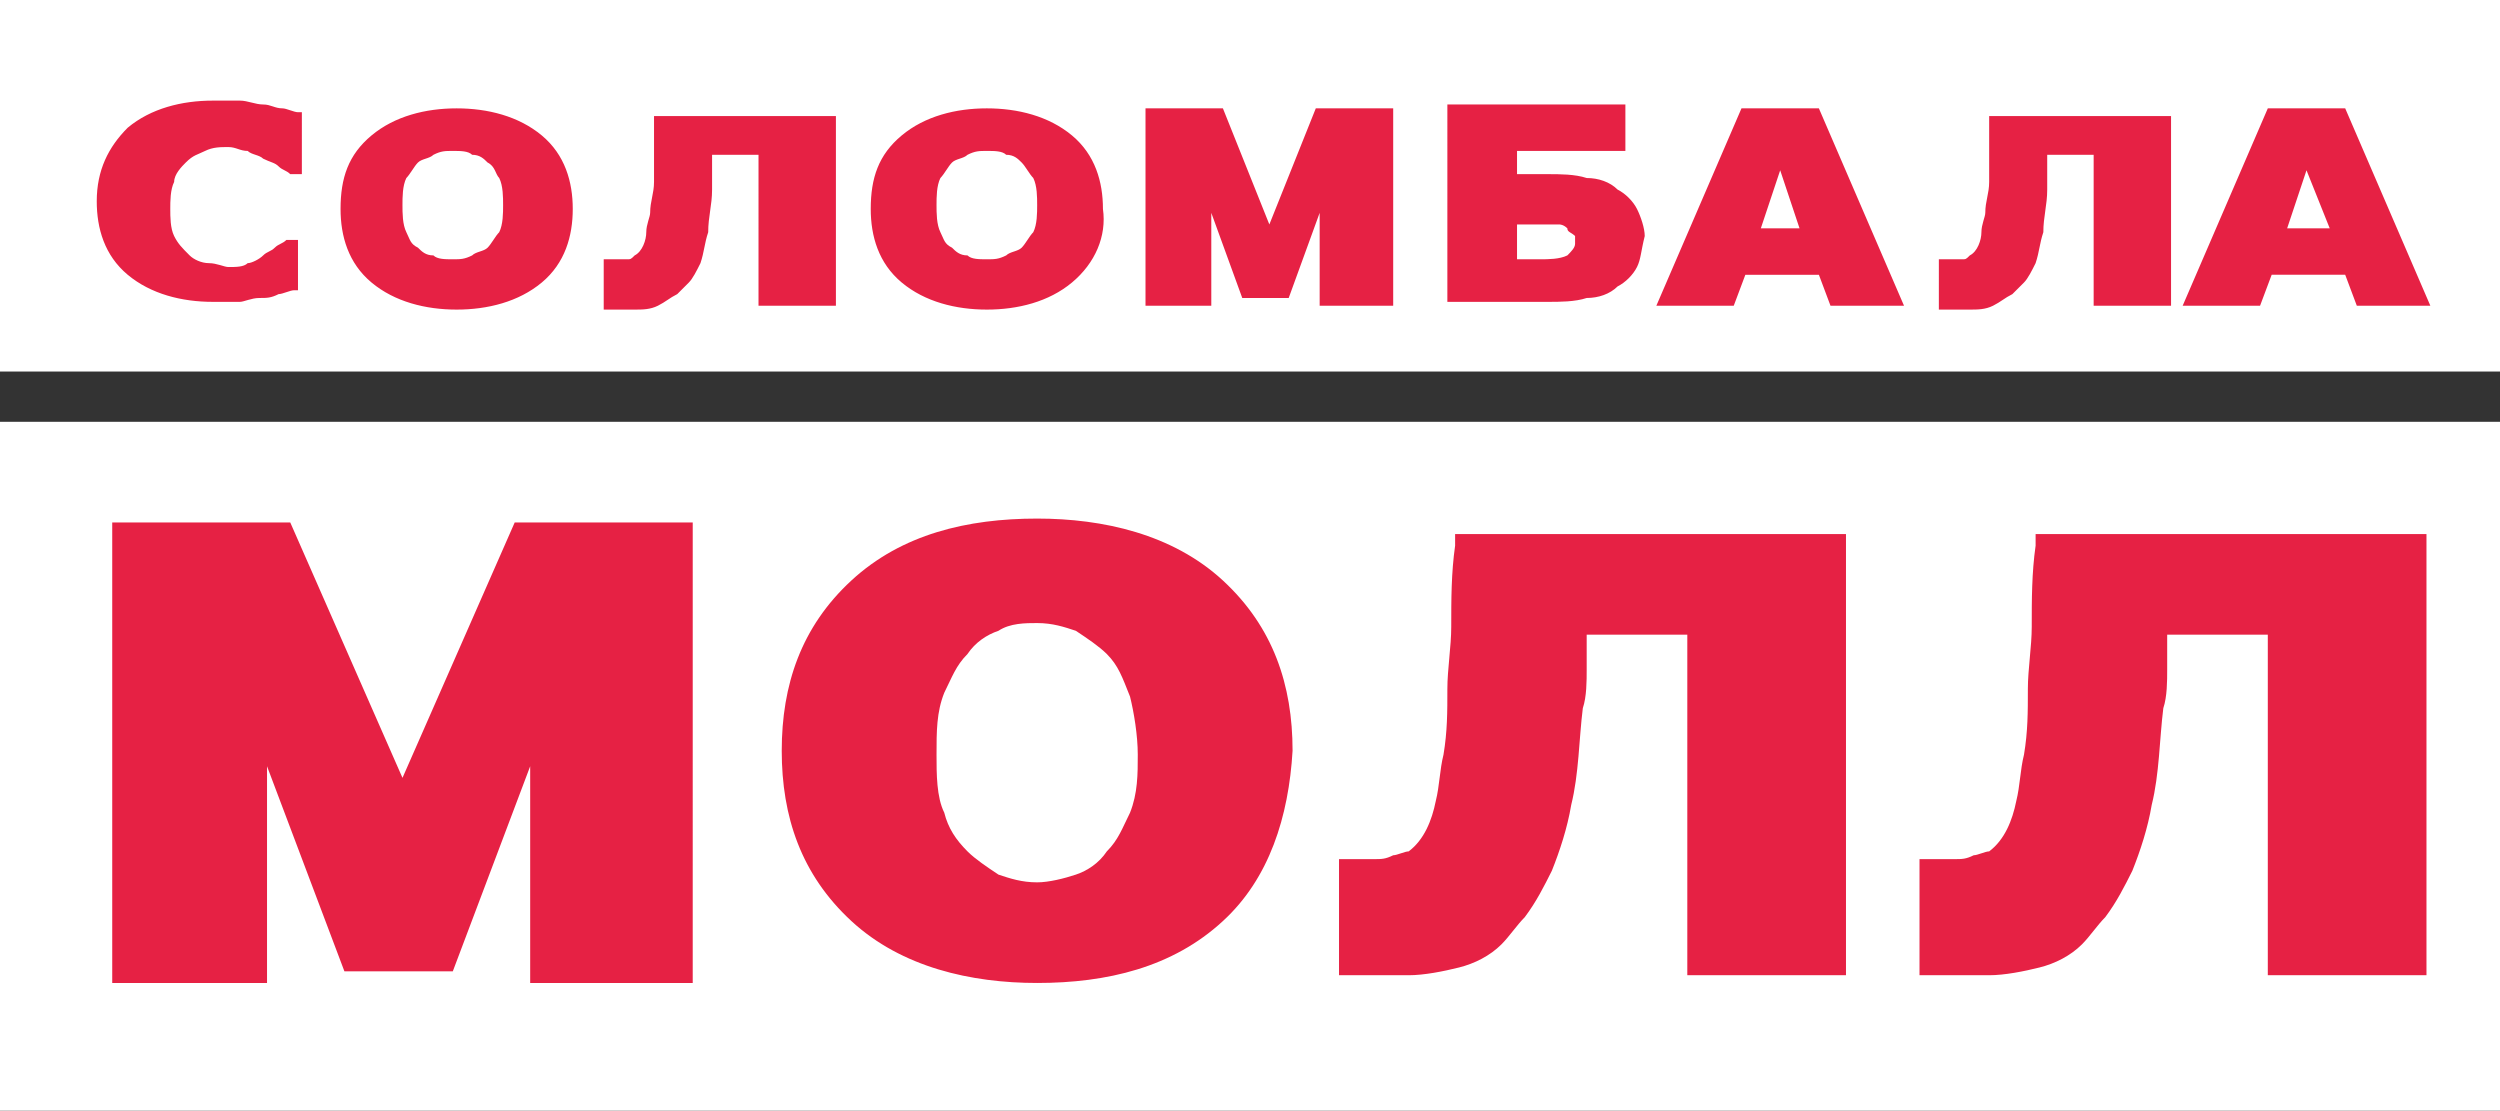
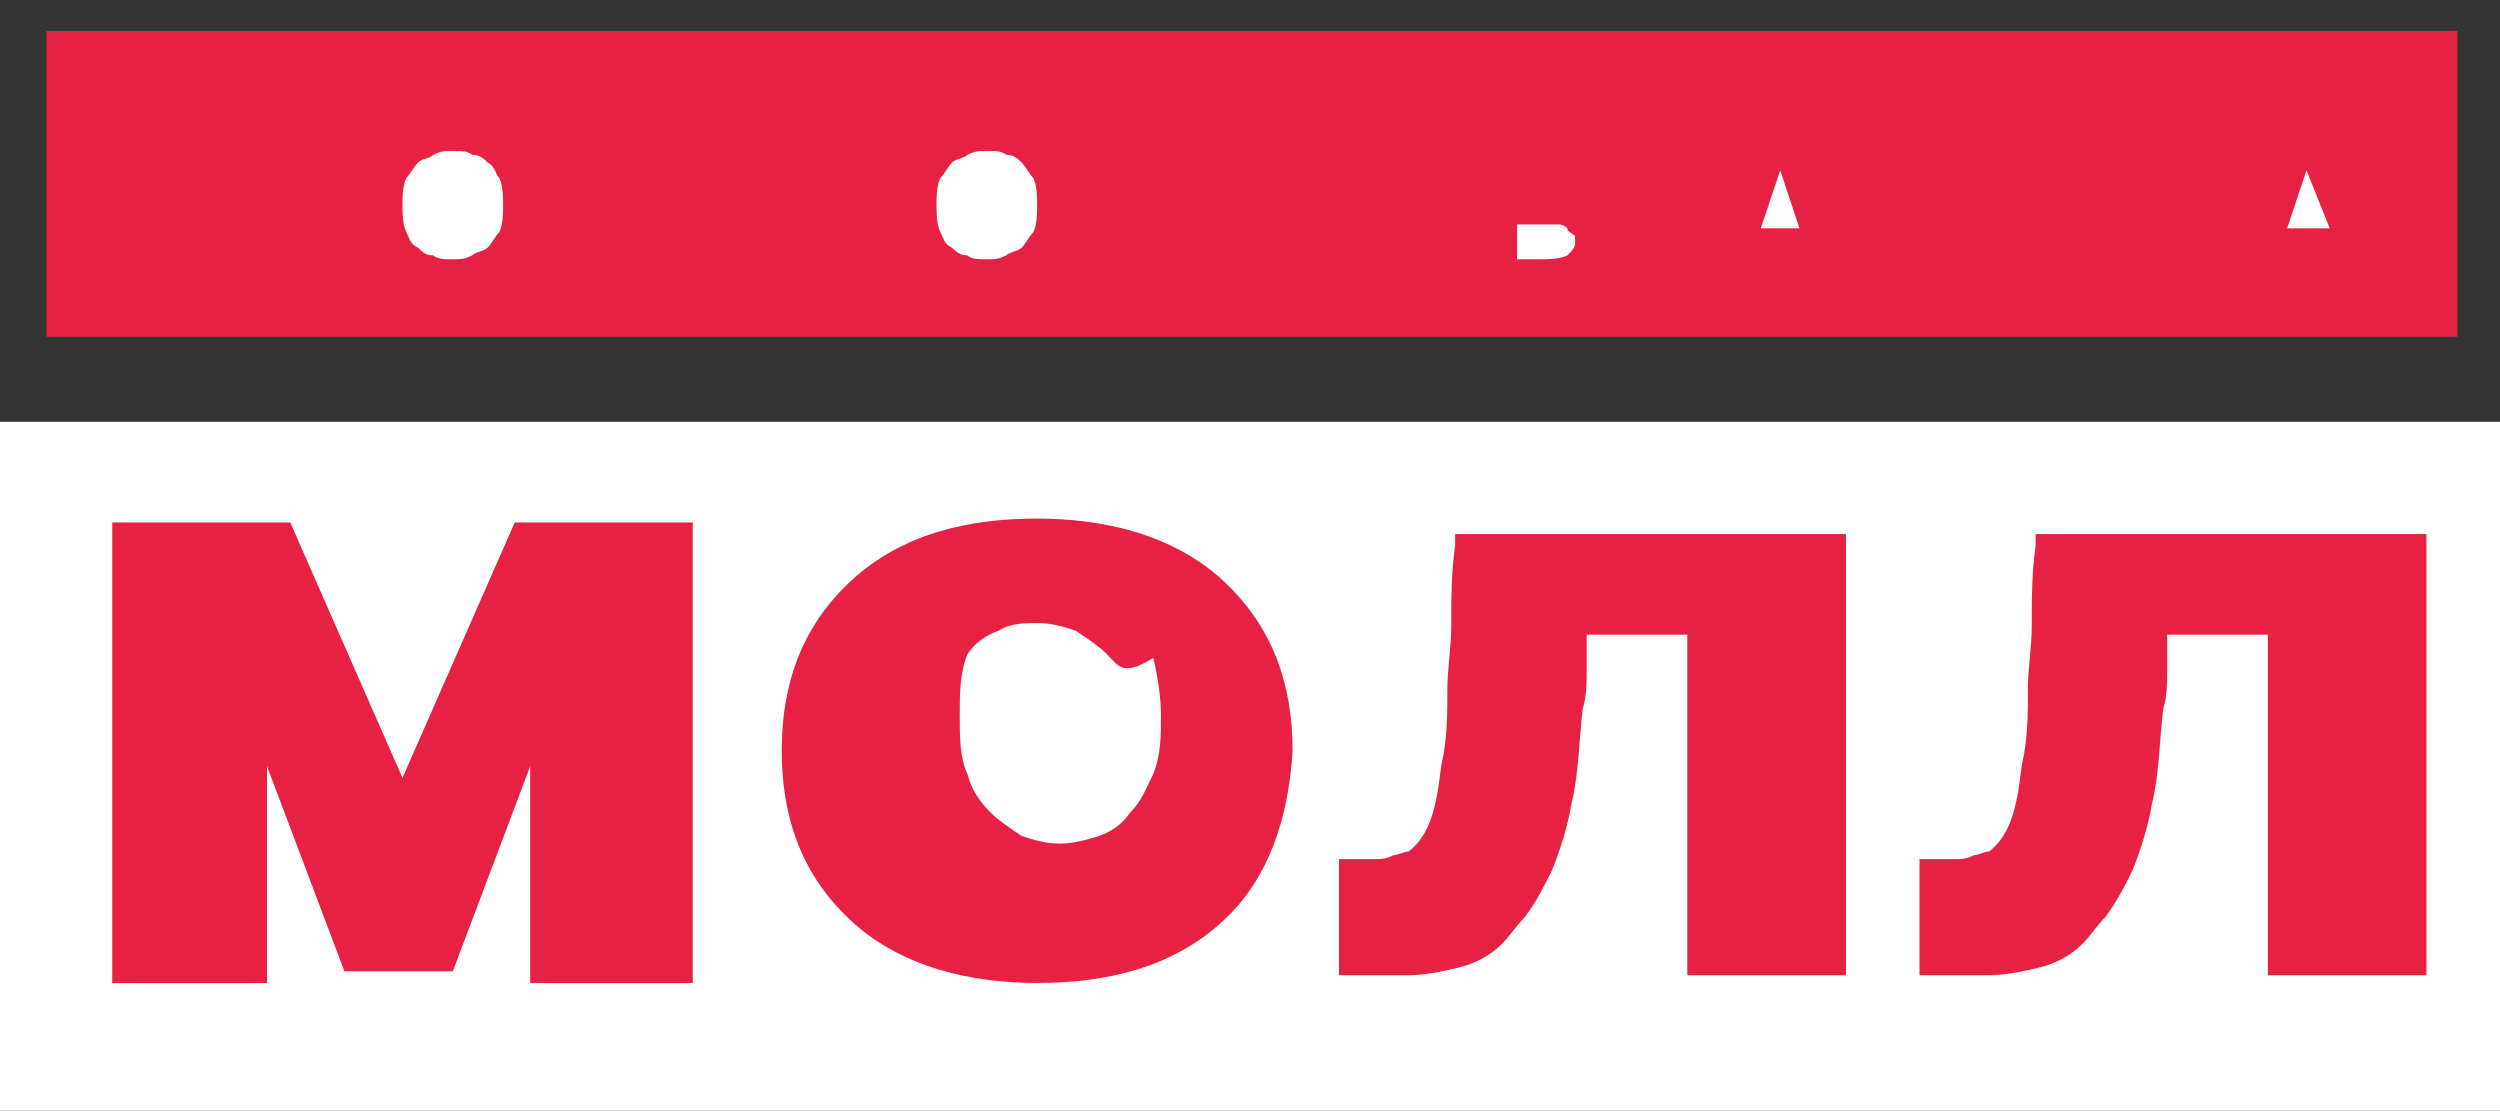
<svg xmlns="http://www.w3.org/2000/svg" id="Layer_1" x="0px" y="0px" viewBox="0 0 64.6 28.7" style="enable-background:new 0 0 64.6 28.7;" xml:space="preserve">
  <rect x="0" y="0" width="64.6" height="28.7" fill="#333333" stroke="none" />
  <style type="text/css"> .st0{fill-rule:evenodd;clip-rule:evenodd;fill:#E62144;} .st1{fill-rule:evenodd;clip-rule:evenodd;fill:#FFFFFF;} </style>
  <rect x="1.2" y="0.8" class="st0" width="62.3" height="7.9" />
  <rect x="1.2" y="12.2" class="st0" width="62.3" height="15" />
  <g>
    <polygon class="st1" points="45.5,5.9 46.5,5.9 46,4.4 " />
    <path class="st1" d="M40.5,5.9c-0.1-0.1-0.2-0.1-0.2-0.1c-0.1,0-0.3,0-0.5,0h-0.6v0.9h0.6c0.2,0,0.5,0,0.7-0.1 c0.1-0.1,0.2-0.2,0.2-0.3c0-0.1,0-0.1,0-0.2C40.6,6,40.5,6,40.5,5.9z" />
    <path class="st1" d="M12.6,4.2C12.5,4.1,12.4,4,12.2,4c-0.1-0.1-0.3-0.1-0.5-0.1s-0.3,0-0.5,0.1c-0.1,0.1-0.3,0.1-0.4,0.2 c-0.1,0.1-0.2,0.3-0.3,0.4c-0.1,0.2-0.1,0.5-0.1,0.7s0,0.5,0.1,0.7s0.1,0.3,0.3,0.4c0.1,0.1,0.2,0.2,0.4,0.2 c0.1,0.1,0.3,0.1,0.5,0.1s0.3,0,0.5-0.1c0.1-0.1,0.3-0.1,0.4-0.2c0.1-0.1,0.2-0.3,0.3-0.4C13,5.8,13,5.5,13,5.3s0-0.5-0.1-0.7 C12.8,4.5,12.8,4.3,12.6,4.2z" />
    <path class="st1" d="M26.4,4.2C26.3,4.1,26.2,4,26,4c-0.1-0.1-0.3-0.1-0.5-0.1S25.2,3.9,25,4c-0.1,0.1-0.3,0.1-0.4,0.2 c-0.1,0.1-0.2,0.3-0.3,0.4c-0.1,0.2-0.1,0.5-0.1,0.7s0,0.5,0.1,0.7s0.1,0.3,0.3,0.4c0.1,0.1,0.2,0.2,0.4,0.2 c0.1,0.1,0.3,0.1,0.5,0.1s0.3,0,0.5-0.1c0.1-0.1,0.3-0.1,0.4-0.2c0.1-0.1,0.2-0.3,0.3-0.4c0.1-0.2,0.1-0.5,0.1-0.7s0-0.5-0.1-0.7 C26.6,4.5,26.5,4.3,26.4,4.2z" />
    <polygon class="st1" points="59.1,5.9 60.2,5.9 59.6,4.4 " />
-     <path class="st1" d="M0,0v9.6h64.6V0H0z M7.8,4.5H7.5l0,0C7.4,4.4,7.3,4.4,7.2,4.3S7,4.2,6.8,4.1C6.7,4,6.5,4,6.4,3.9 c-0.2,0-0.3-0.1-0.5-0.1s-0.4,0-0.6,0.1C5.1,4,5,4,4.8,4.2C4.7,4.3,4.5,4.5,4.5,4.7C4.4,4.9,4.4,5.2,4.4,5.4s0,0.5,0.1,0.7 s0.2,0.3,0.4,0.5C5,6.7,5.2,6.8,5.4,6.8s0.4,0.1,0.5,0.1c0.2,0,0.4,0,0.5-0.1c0.1,0,0.3-0.1,0.4-0.2l0,0l0,0C6.9,6.5,7,6.5,7.1,6.4 s0.2-0.1,0.3-0.2l0,0h0.3v1.3H7.6c-0.1,0-0.3,0.1-0.4,0.1C7,7.7,6.9,7.7,6.7,7.7S6.3,7.8,6.2,7.8c-0.2,0-0.5,0-0.7,0 c-0.8,0-1.6-0.2-2.2-0.7C2.7,6.6,2.5,5.9,2.5,5.2c0-0.8,0.3-1.4,0.8-1.9c0.6-0.5,1.4-0.7,2.2-0.7c0.2,0,0.4,0,0.7,0 c0.2,0,0.4,0.1,0.6,0.1l0,0l0,0c0.2,0,0.3,0.1,0.5,0.1c0.1,0,0.3,0.1,0.4,0.1h0.1V4.5z M14,7.3C13.4,7.8,12.6,8,11.8,8 s-1.6-0.2-2.2-0.7C9,6.8,8.8,6.1,8.8,5.4C8.8,4.6,9,4,9.6,3.5s1.4-0.7,2.2-0.7S13.4,3,14,3.5c0.6,0.5,0.8,1.2,0.8,1.9 C14.8,6.1,14.6,6.8,14,7.3z M21.4,7.9h-1.8V4h-1.2c0,0.1,0,0.3,0,0.4c0,0.2,0,0.3,0,0.5c0,0.4-0.1,0.7-0.1,1.1 c-0.1,0.3-0.1,0.5-0.2,0.8C18,7,17.9,7.2,17.8,7.3s-0.2,0.2-0.3,0.3c-0.2,0.1-0.3,0.2-0.5,0.3C16.8,8,16.6,8,16.4,8 c-0.1,0-0.3,0-0.4,0c-0.1,0-0.2,0-0.3,0h-0.1V6.7h0.2l0,0h0.1H16c0.1,0,0.2,0,0.2,0c0.1,0,0.1,0,0.2-0.1c0.2-0.1,0.3-0.4,0.3-0.6 s0.1-0.4,0.1-0.5c0-0.3,0.1-0.5,0.1-0.8c0-0.2,0-0.5,0-0.7c0-0.3,0-0.6,0-0.9V3h4.7v4.9H21.4z M27.7,7.3C27.1,7.8,26.3,8,25.5,8 s-1.6-0.2-2.2-0.7c-0.6-0.5-0.8-1.2-0.8-1.9c0-0.8,0.2-1.4,0.8-1.9s1.4-0.7,2.2-0.7s1.6,0.2,2.2,0.7c0.6,0.5,0.8,1.2,0.8,1.9 C28.6,6.1,28.3,6.8,27.7,7.3z M35.9,7.9h-1.8V5.5l-0.8,2.2h-1.2l-0.8-2.2v2.4h-1.7V2.8h2l1.2,3l1.2-3h2v5.1H35.9z M42.3,6.9 c-0.1,0.2-0.3,0.4-0.5,0.5c-0.2,0.2-0.5,0.3-0.8,0.3c-0.3,0.1-0.7,0.1-1,0.1h-2.6V2.7H42v1.2h-2.8v0.6H40c0.3,0,0.7,0,1,0.1 c0.3,0,0.6,0.1,0.8,0.3C42,5,42.2,5.2,42.3,5.4s0.2,0.5,0.2,0.7C42.4,6.5,42.4,6.7,42.3,6.9z M47.3,7.9L47,7.1h-1.9l-0.3,0.8h-2 L45,2.8h2l2.2,5.1H47.3z M55.9,7.9h-1.8V4h-1.2c0,0.1,0,0.3,0,0.4c0,0.2,0,0.3,0,0.5c0,0.4-0.1,0.7-0.1,1.1 c-0.1,0.3-0.1,0.5-0.2,0.8c-0.1,0.2-0.2,0.4-0.3,0.5S52.1,7.5,52,7.6c-0.2,0.1-0.3,0.2-0.5,0.3C51.3,8,51.1,8,50.9,8 c-0.1,0-0.3,0-0.4,0c-0.1,0-0.2,0-0.3,0h-0.1V6.7h0.2l0,0h0.1h0.1c0.1,0,0.2,0,0.2,0c0.1,0,0.1,0,0.2-0.1c0.2-0.1,0.3-0.4,0.3-0.6 s0.1-0.4,0.1-0.5c0-0.3,0.1-0.5,0.1-0.8c0-0.2,0-0.5,0-0.7c0-0.3,0-0.6,0-0.9V3h4.7v4.9H55.9z M60.9,7.9l-0.3-0.8h-1.9l-0.3,0.8h-2 l2.2-5.1h2l2.2,5.1H60.9z" />
  </g>
  <g>
-     <path class="st1" d="M28.6,16.9c-0.2-0.2-0.5-0.4-0.8-0.6c-0.3-0.1-0.6-0.2-1-0.2c-0.3,0-0.7,0-1,0.2c-0.3,0.1-0.6,0.3-0.8,0.6 c-0.3,0.3-0.4,0.6-0.6,1c-0.2,0.5-0.2,1-0.2,1.6c0,0.5,0,1.1,0.2,1.5c0.1,0.4,0.3,0.7,0.6,1c0.2,0.2,0.5,0.4,0.8,0.6 c0.3,0.1,0.6,0.2,1,0.2c0.3,0,0.7-0.1,1-0.2s0.6-0.3,0.8-0.6c0.3-0.3,0.4-0.6,0.6-1c0.2-0.5,0.2-1,0.2-1.5s-0.1-1.1-0.2-1.5 C29,17.5,28.9,17.2,28.6,16.9z" />
+     <path class="st1" d="M28.6,16.9c-0.2-0.2-0.5-0.4-0.8-0.6c-0.3-0.1-0.6-0.2-1-0.2c-0.3,0-0.7,0-1,0.2c-0.3,0.1-0.6,0.3-0.8,0.6 c-0.2,0.5-0.2,1-0.2,1.6c0,0.5,0,1.1,0.2,1.5c0.1,0.4,0.3,0.7,0.6,1c0.2,0.2,0.5,0.4,0.8,0.6 c0.3,0.1,0.6,0.2,1,0.2c0.3,0,0.7-0.1,1-0.2s0.6-0.3,0.8-0.6c0.3-0.3,0.4-0.6,0.6-1c0.2-0.5,0.2-1,0.2-1.5s-0.1-1.1-0.2-1.5 C29,17.5,28.9,17.2,28.6,16.9z" />
    <path class="st1" d="M0,10.9v17.8h64.6V10.9H0z M17.9,25.4h-4.2v-5.6l-2,5.3H8.9l-2-5.3v5.6h-4V13.5h4.6l2.9,6.6l2.9-6.6h4.6V25.4z M31.6,23.8c-1.3,1.2-3,1.6-4.8,1.6c-1.7,0-3.5-0.4-4.8-1.6s-1.8-2.7-1.8-4.4c0-1.7,0.5-3.2,1.8-4.4c1.3-1.2,3-1.6,4.8-1.6 c1.7,0,3.5,0.4,4.8,1.6s1.8,2.7,1.8,4.4C33.3,21.1,32.8,22.7,31.6,23.8z M47.5,25.2h-3.9v-8.8H41c0,0.3,0,0.6,0,0.9s0,0.7-0.1,1 c-0.1,0.8-0.1,1.7-0.3,2.5c-0.1,0.6-0.3,1.2-0.5,1.7c-0.2,0.4-0.4,0.8-0.7,1.2c-0.2,0.2-0.4,0.5-0.6,0.7c-0.3,0.3-0.7,0.5-1.1,0.6 c-0.4,0.1-0.9,0.2-1.3,0.2c-0.3,0-0.6,0-0.9,0c-0.2,0-0.4,0-0.6,0h-0.3v-3h0.5l0,0c0.1,0,0.1,0,0.2,0c0.1,0,0.1,0,0.2,0 c0.2,0,0.3,0,0.5-0.1c0.1,0,0.3-0.1,0.4-0.1c0.4-0.3,0.6-0.8,0.7-1.3c0.1-0.4,0.1-0.8,0.2-1.2c0.1-0.6,0.1-1.1,0.1-1.7 c0-0.5,0.1-1.1,0.1-1.6c0-0.7,0-1.4,0.1-2.1v-0.3h10.1v11.4H47.5z M62.5,25.2h-3.9v-8.8H56c0,0.3,0,0.6,0,0.9s0,0.7-0.1,1 c-0.1,0.8-0.1,1.7-0.3,2.5c-0.1,0.6-0.3,1.2-0.5,1.7c-0.2,0.4-0.4,0.8-0.7,1.2c-0.2,0.2-0.4,0.5-0.6,0.7c-0.3,0.3-0.7,0.5-1.1,0.6 c-0.4,0.1-0.9,0.2-1.3,0.2c-0.3,0-0.6,0-0.9,0c-0.2,0-0.4,0-0.6,0h-0.3v-3h0.5l0,0c0.1,0,0.1,0,0.2,0c0.1,0,0.1,0,0.2,0 c0.2,0,0.3,0,0.5-0.1c0.1,0,0.3-0.1,0.4-0.1c0.4-0.3,0.6-0.8,0.7-1.3c0.1-0.4,0.1-0.8,0.2-1.2c0.1-0.6,0.1-1.1,0.1-1.7 c0-0.5,0.1-1.1,0.1-1.6c0-0.7,0-1.4,0.1-2.1v-0.3h10.1v11.4H62.5z" />
  </g>
</svg>